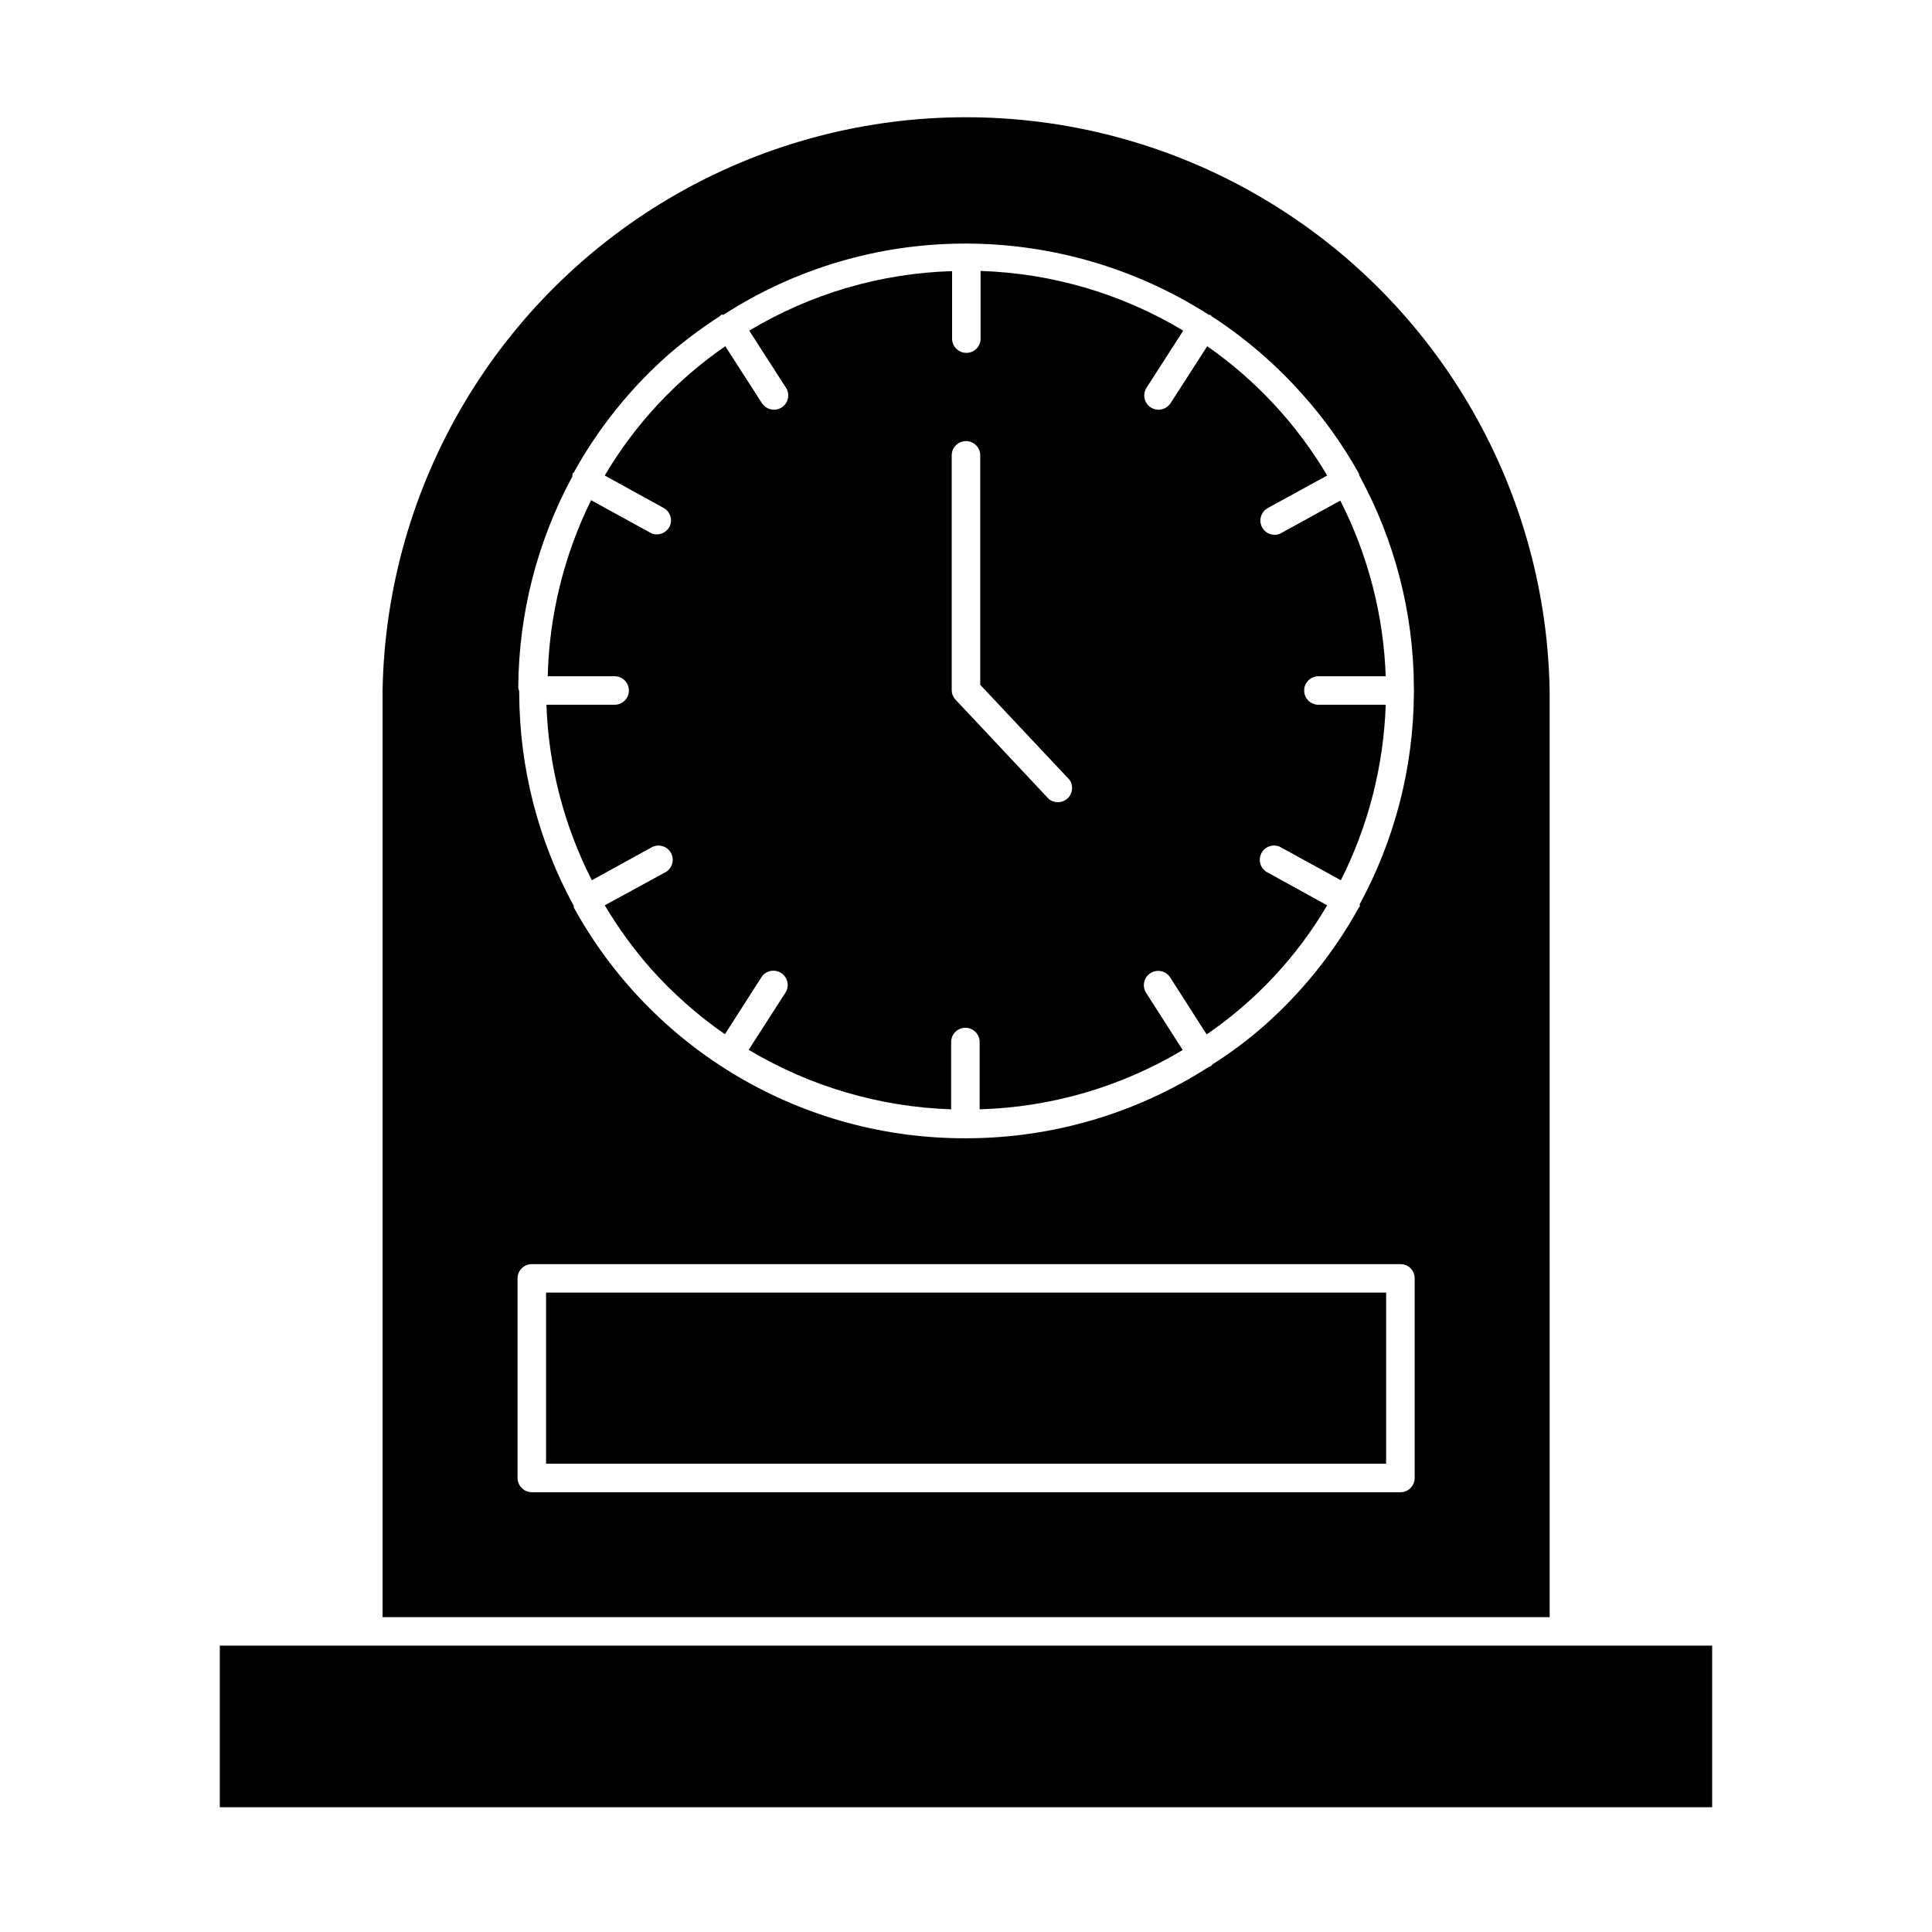
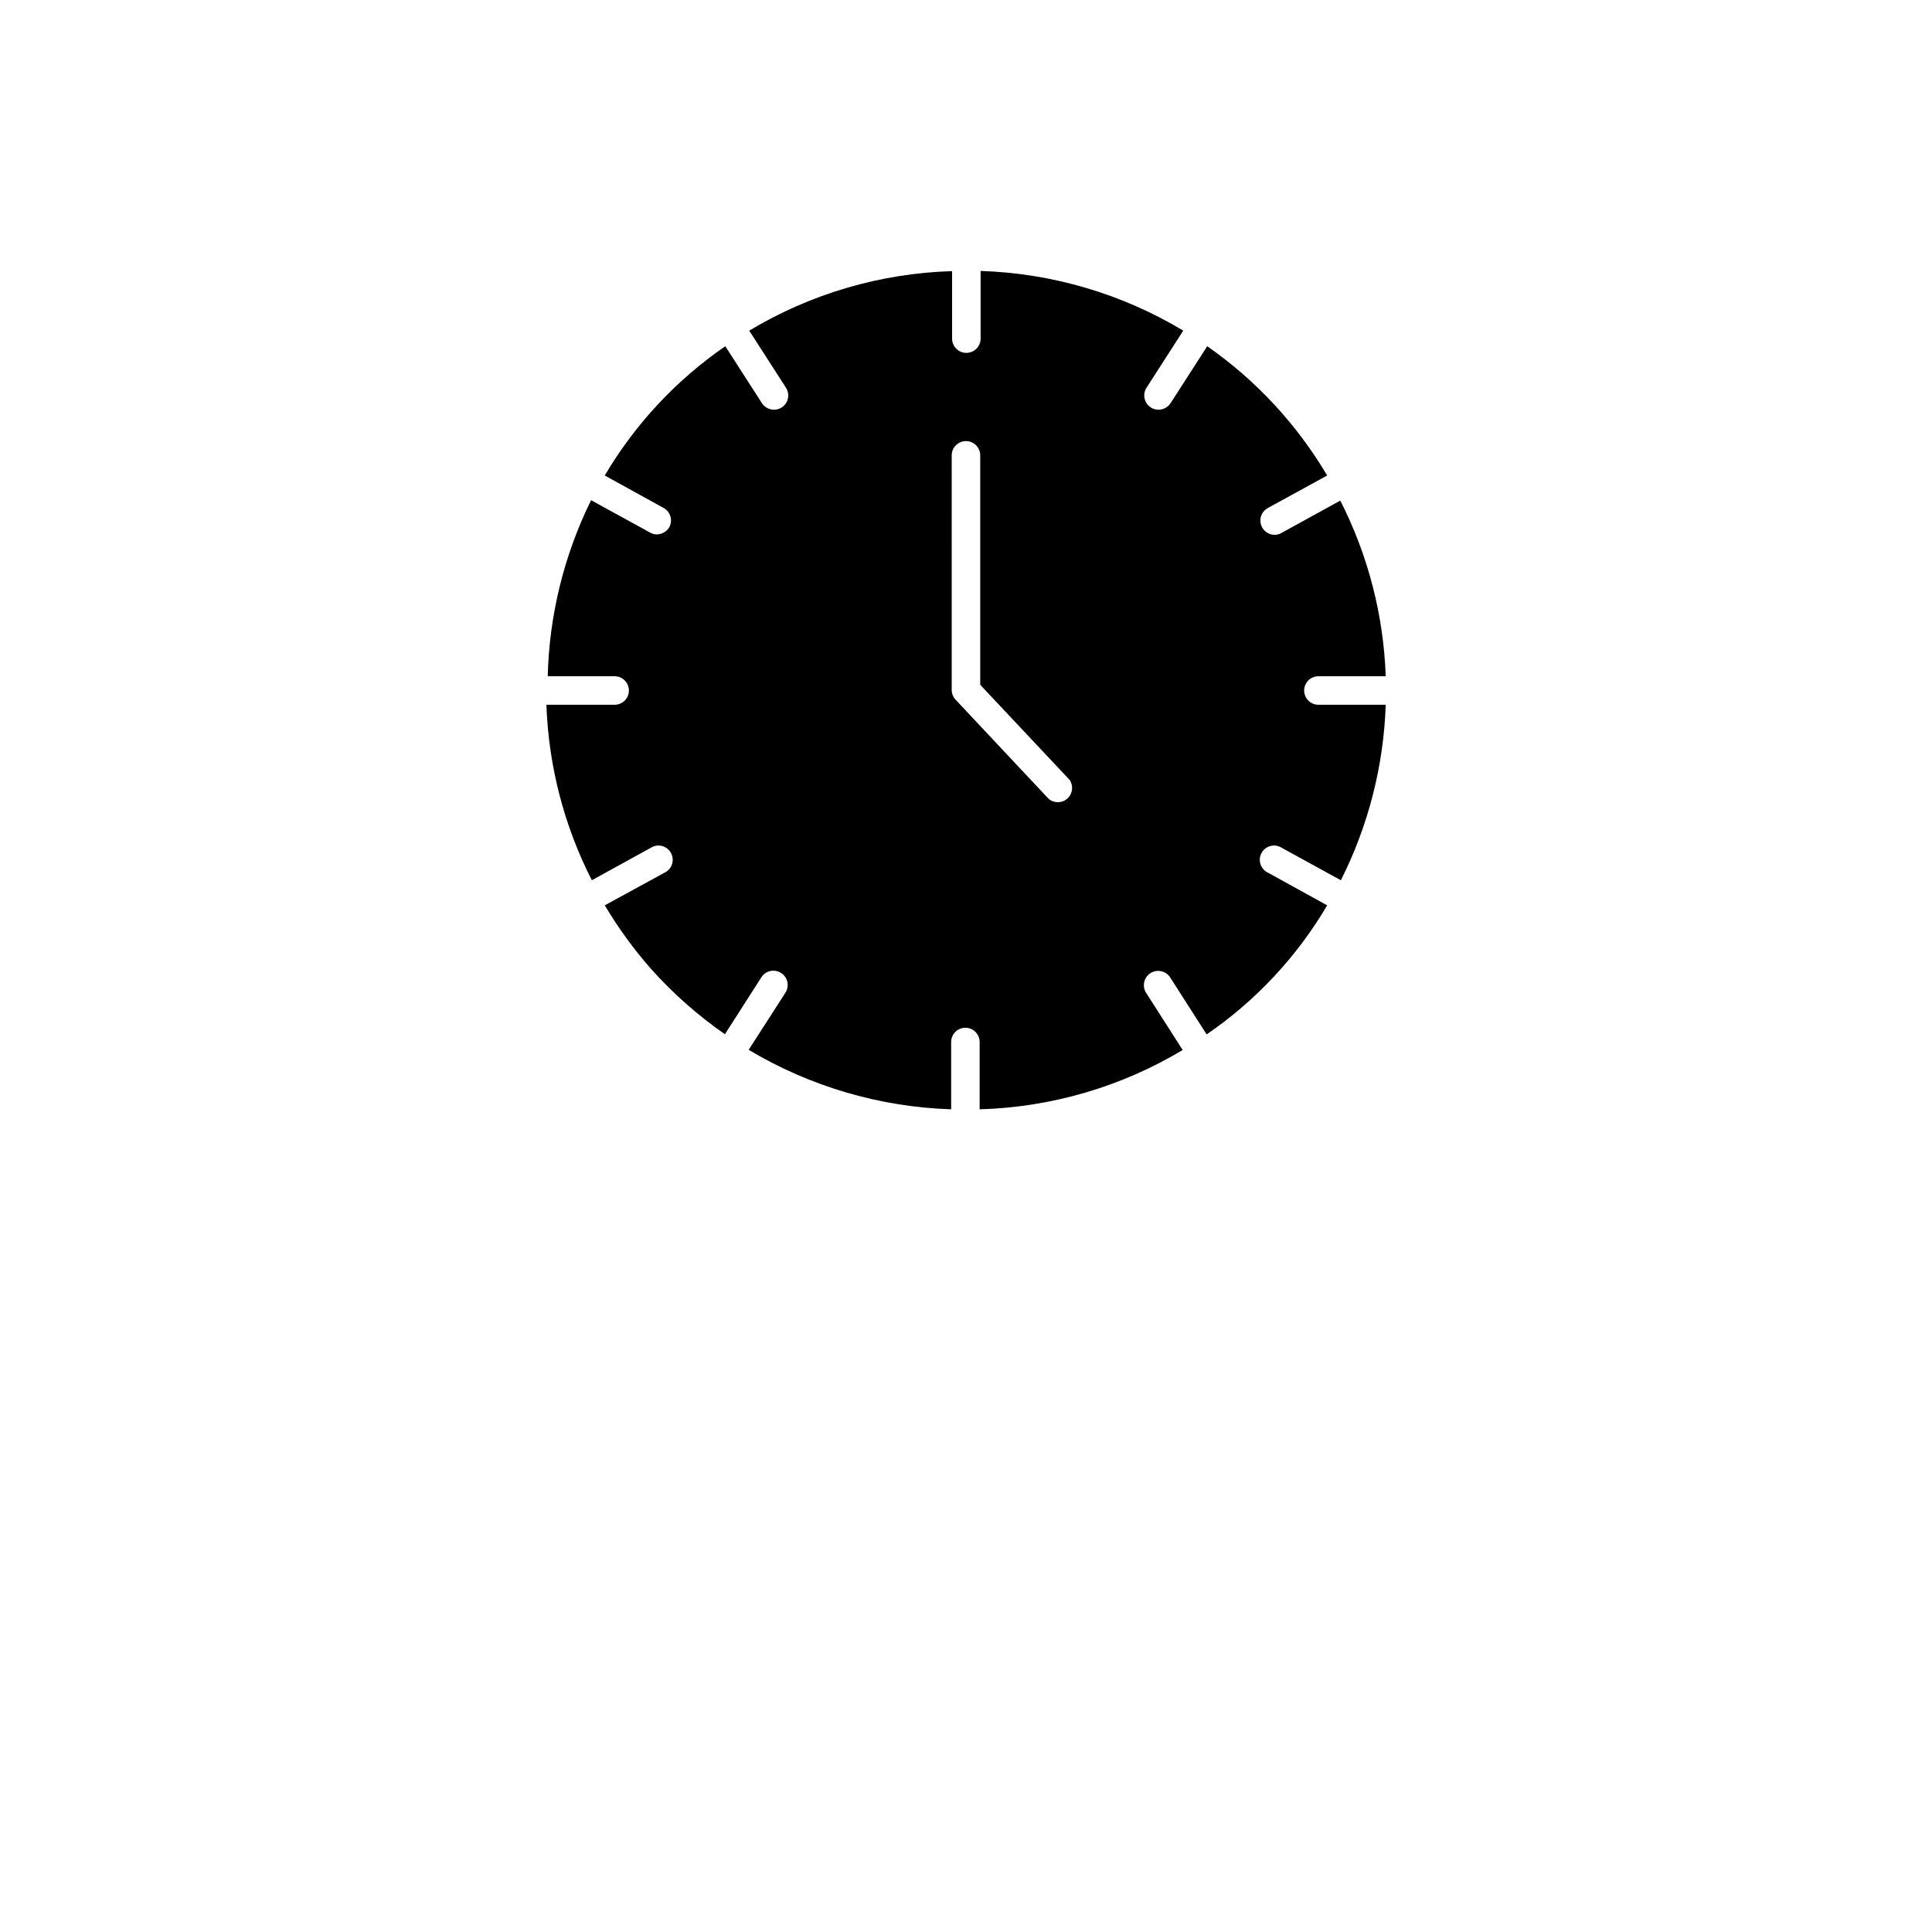
<svg xmlns="http://www.w3.org/2000/svg" fill="#000000" width="800px" height="800px" version="1.1" viewBox="144 144 512 512">
  <g>
-     <path d="m554.67 326.95c-0.984-54.586-30.672-104.61-78.117-131.62-47.441-27.012-105.61-27.012-153.05 0s-77.133 77.031-78.117 131.62v245.61h309.29zm-273.32-0.855c0.121-19.52 5.055-38.711 14.359-55.871-0.031-0.184-0.031-0.371 0-0.555 0 0 0-0.301 0.352-0.453 6.531-11.82 15.055-22.418 25.191-31.34 4.266-3.66 8.777-7.027 13.5-10.074l0.402-0.402h0.605c18.926-12.219 40.953-18.758 63.48-18.844 0.234-0.023 0.473-0.023 0.707 0 0.285-0.027 0.57-0.027 0.855 0 22.551 0.172 44.594 6.723 63.582 18.895h0.402l0.301 0.352c8.879 5.766 16.945 12.695 23.98 20.605 5.82 6.481 10.891 13.594 15.117 21.211v0.301c9.445 17.242 14.43 36.566 14.508 56.227 0.027 0.266 0.027 0.539 0 0.805 0.047 0.301 0.047 0.605 0 0.906-0.121 19.492-5.055 38.648-14.359 55.773 0.047 0.215 0.047 0.438 0 0.656l-0.301 0.352c-6.539 11.812-15.059 22.414-25.191 31.336-4.231 3.707-8.746 7.074-13.5 10.078-0.121 0.16-0.258 0.312-0.402 0.453l-0.707 0.301c-19.031 12.23-41.16 18.77-63.781 18.844h-0.656c-21.188 0.055-42-5.598-60.254-16.359-18.25-10.762-33.27-26.238-43.48-44.805-0.02-0.133-0.02-0.27 0-0.402-9.406-17.234-14.375-36.539-14.461-56.176-0.023-0.25-0.023-0.504 0-0.754-0.152-0.332-0.238-0.691-0.25-1.059zm237.55 209.59c0 2.086-1.691 3.777-3.781 3.777h-230.19c-2.078-0.027-3.754-1.703-3.781-3.777v-52.902c0-2.086 1.691-3.777 3.781-3.777h230.19c1.008-0.016 1.977 0.379 2.688 1.09 0.711 0.715 1.105 1.684 1.094 2.688z" />
    <path d="m306.64 330.77h-17.836c0.566 16.195 4.676 32.07 12.039 46.504l15.566-8.566h0.004c0.879-0.582 1.965-0.773 2.988-0.52 1.027 0.254 1.902 0.922 2.41 1.848 0.508 0.93 0.605 2.023 0.27 3.027-0.336 1-1.078 1.816-2.043 2.246l-15.77 8.613c3.547 5.953 7.625 11.57 12.195 16.777 5.844 6.543 12.438 12.379 19.648 17.383l9.672-15.113c1.141-1.754 3.484-2.25 5.238-1.109s2.25 3.484 1.109 5.238l-9.723 15.113c16.258 9.723 34.723 15.148 53.656 15.77v-17.832c0-2.09 1.691-3.781 3.777-3.781 2.086 0 3.777 1.691 3.777 3.781v17.836-0.004c18.988-0.543 37.516-5.953 53.809-15.719l-9.672-15.113h-0.004c-1.141-1.754-0.645-4.098 1.109-5.238 1.754-1.141 4.102-0.645 5.242 1.105l9.672 15.113v0.004c13.027-8.922 23.934-20.602 31.941-34.211l-15.617-8.613c-0.965-0.43-1.707-1.246-2.043-2.246-0.336-1.004-0.238-2.098 0.27-3.027 0.508-0.926 1.383-1.594 2.406-1.848 1.027-0.254 2.113-0.062 2.992 0.52l15.617 8.566h0.004c7.289-14.457 11.344-30.324 11.887-46.504h-17.832c-2.09 0-3.781-1.691-3.781-3.777 0-2.086 1.691-3.777 3.781-3.777h17.836-0.004c-0.57-16.211-4.68-32.098-12.039-46.555l-15.566 8.566c-0.547 0.336-1.176 0.508-1.816 0.504-1.734 0.008-3.25-1.164-3.68-2.844-0.43-1.68 0.34-3.438 1.867-4.262l15.719-8.613c-8.023-13.562-18.863-25.246-31.789-34.258l-9.723 15.113h-0.004c-0.711 1.059-1.898 1.699-3.172 1.711-1.391 0.004-2.668-0.754-3.332-1.973-0.66-1.223-0.602-2.707 0.156-3.871l9.723-15.113c-16.258-9.766-34.746-15.211-53.703-15.82v17.938c0 2.086-1.691 3.777-3.781 3.777-2.086 0-3.777-1.691-3.777-3.777v-17.887c-18.973 0.566-37.484 5.996-53.758 15.77l9.723 15.113h0.004c0.758 1.164 0.816 2.648 0.156 3.871-0.664 1.219-1.941 1.977-3.332 1.973-1.273-0.012-2.461-0.652-3.172-1.711l-9.723-15.113h-0.004c-13.008 8.961-23.91 20.652-31.941 34.258l15.617 8.613h0.004c1.781 0.996 2.449 3.227 1.508 5.039-0.688 1.191-1.949 1.938-3.324 1.965-0.641 0.004-1.266-0.168-1.812-0.504l-15.617-8.566v0.004c-7.164 14.535-11.086 30.453-11.488 46.652h17.734c2.086 0 3.777 1.691 3.777 3.777 0 2.086-1.691 3.777-3.777 3.777zm89.574-66.098c0-2.086 1.691-3.777 3.781-3.777 2.086 0 3.777 1.691 3.777 3.777v60.809l23.68 25.191c1.074 1.559 0.832 3.668-0.57 4.941-1.398 1.273-3.523 1.312-4.973 0.098l-24.637-26.25c-0.672-0.688-1.051-1.609-1.059-2.57z" />
-     <path d="m202.25 580.11h395.49v42.824h-395.49z" />
-     <path d="m288.71 486.55h222.63v45.344h-222.63z" />
  </g>
</svg>